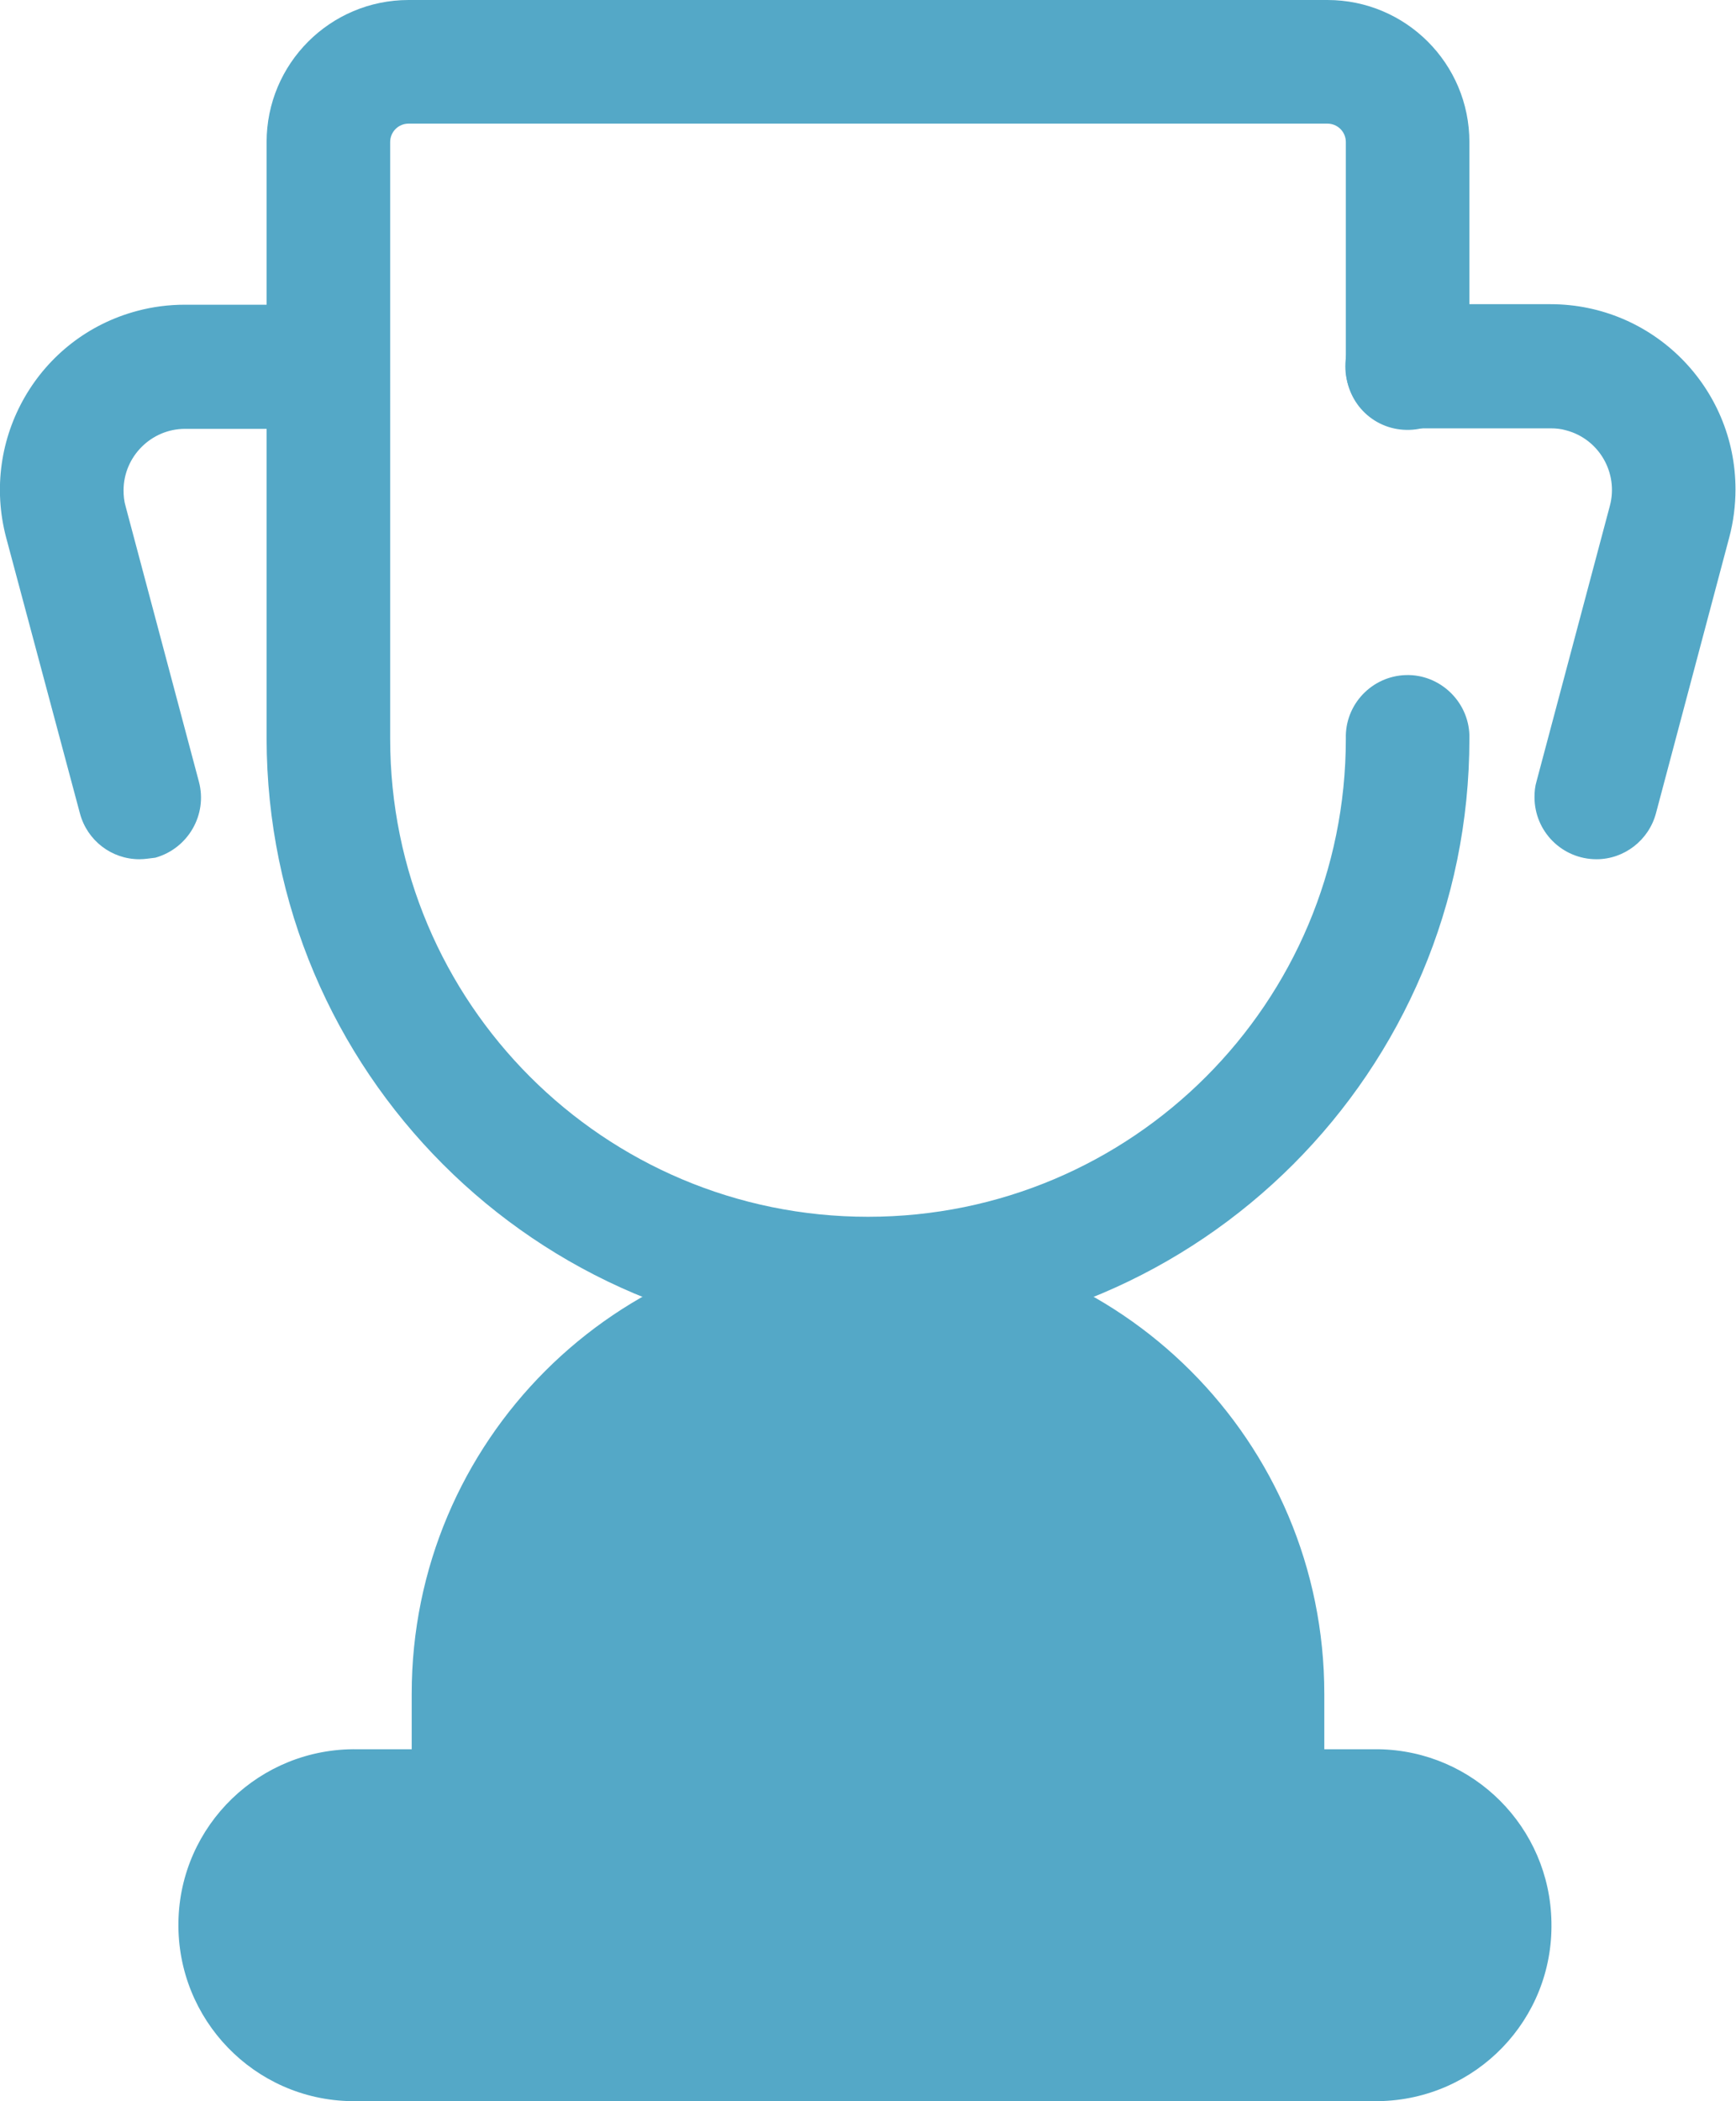
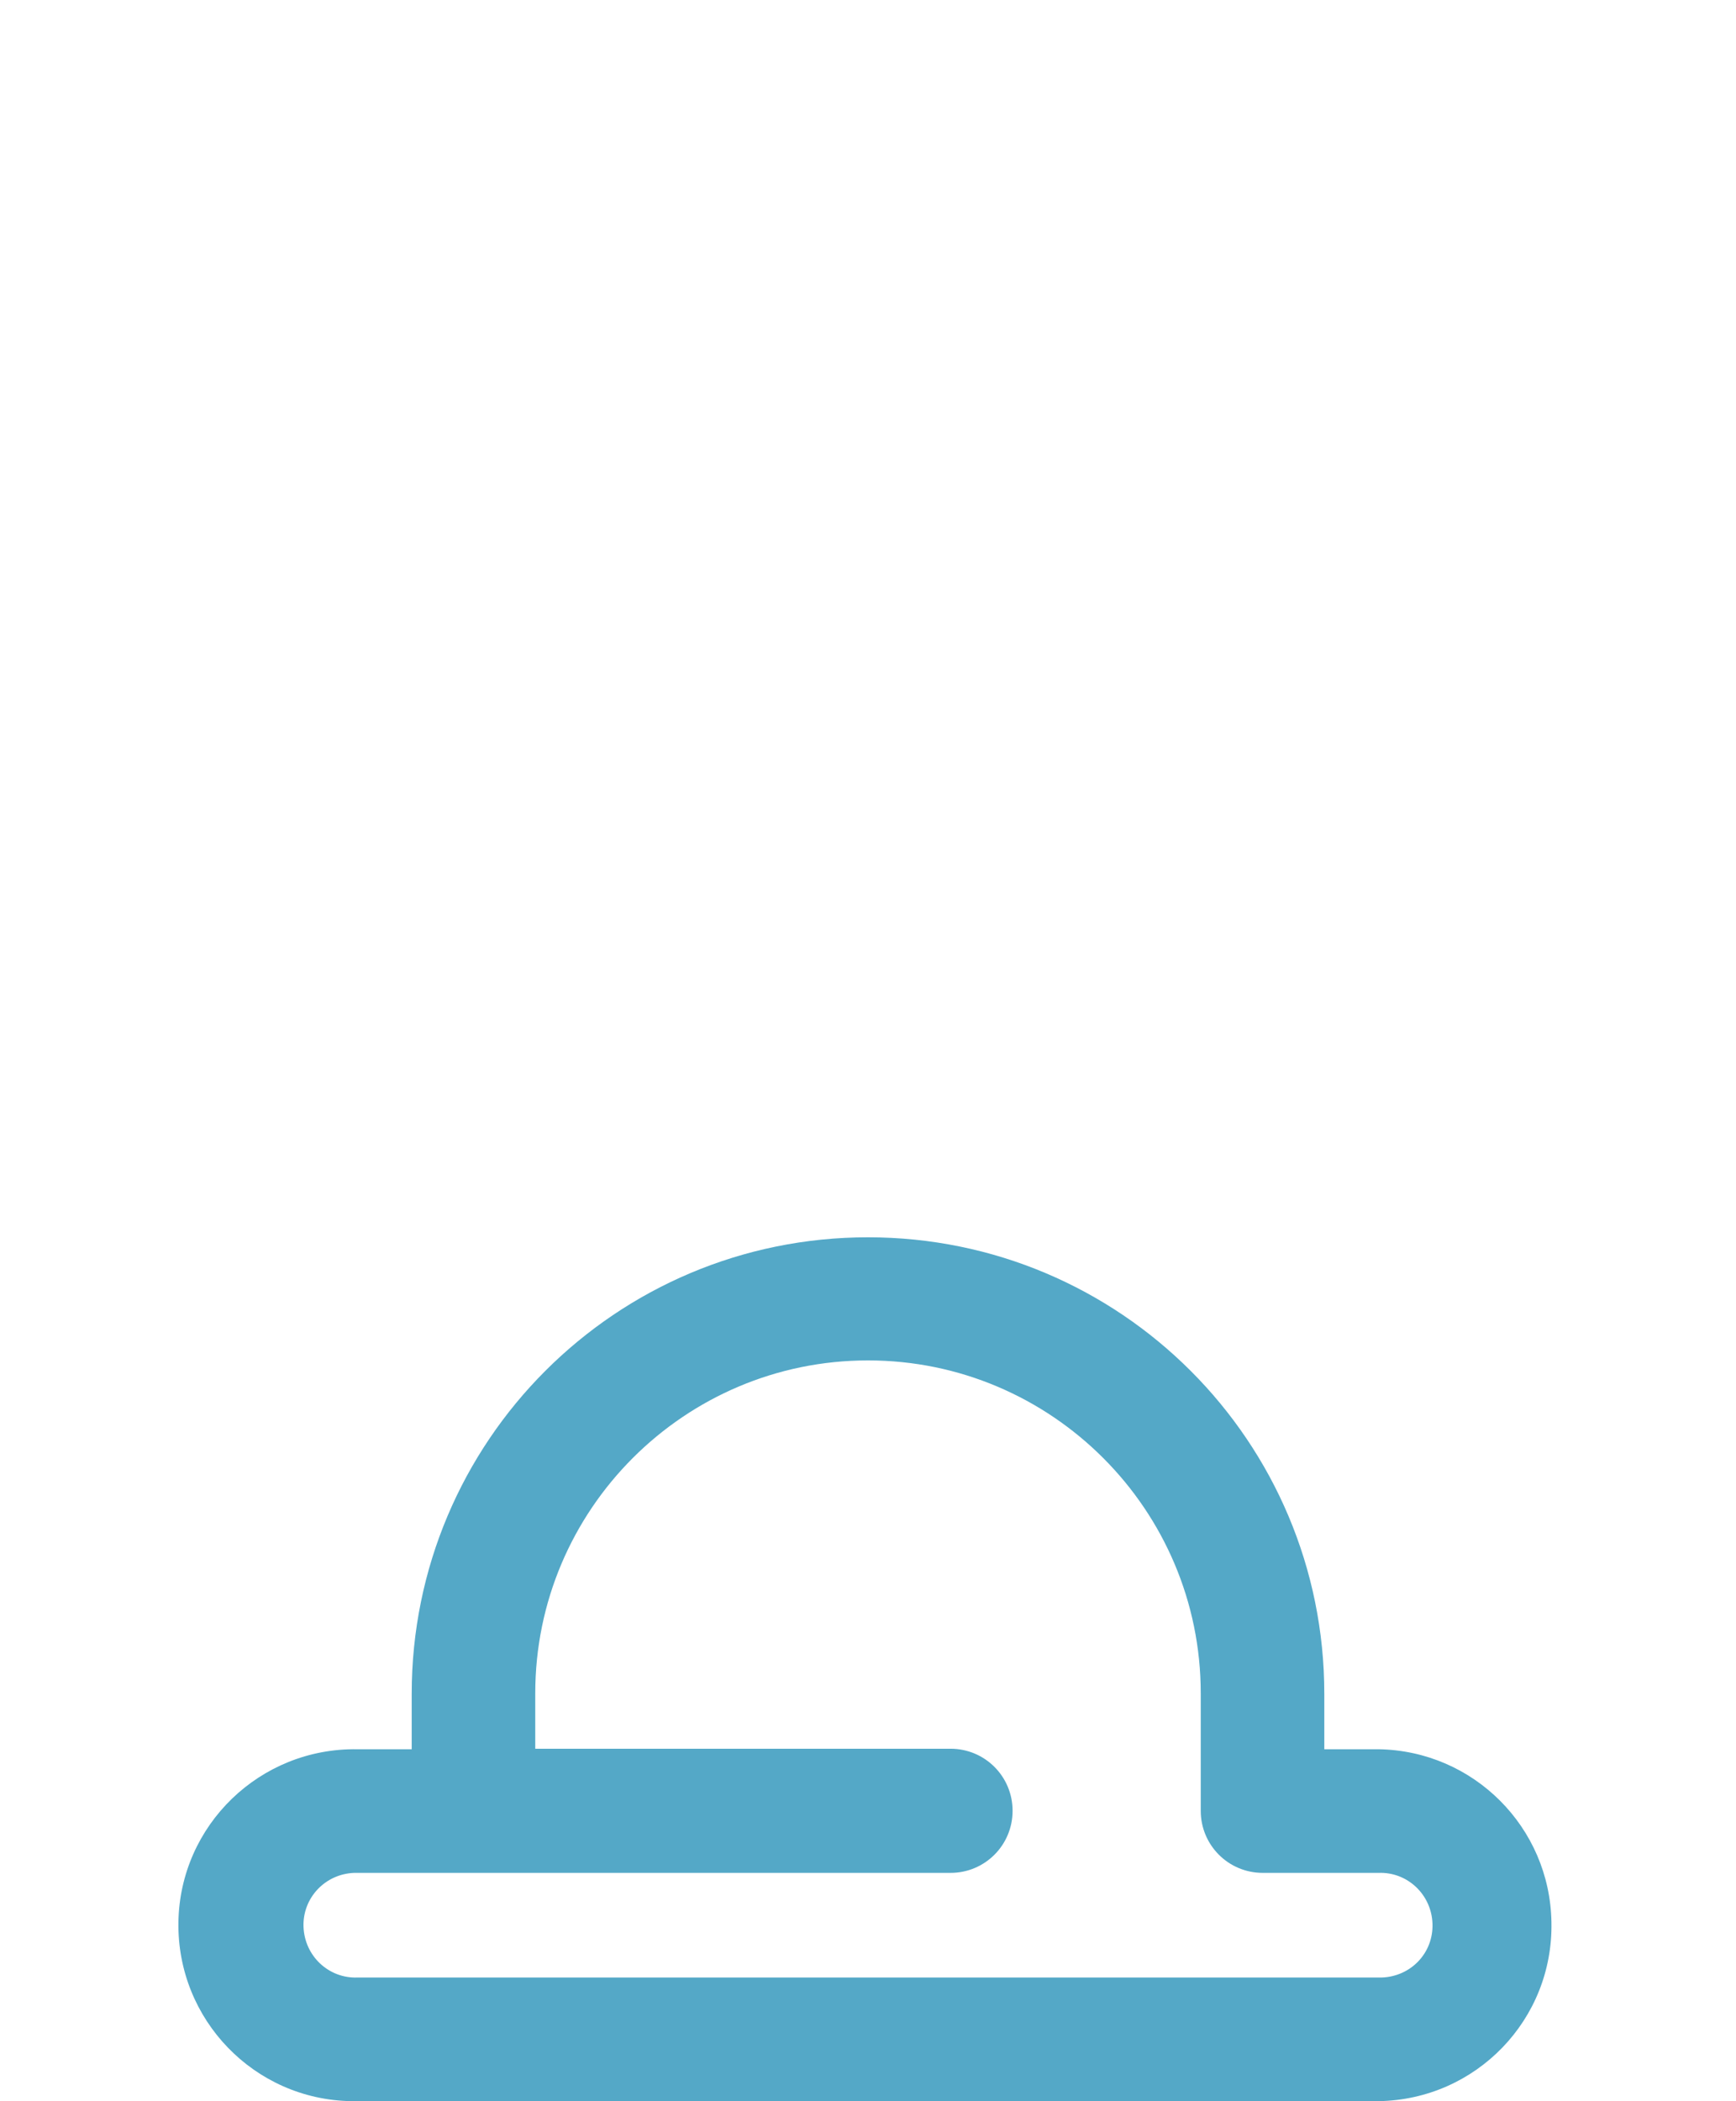
<svg xmlns="http://www.w3.org/2000/svg" viewBox="0 0 338.6 409.6">
-   <path fill="#54a8c7" class="lineal-fill" d="M268.9 353h-22.6v-22.8c-1.4-42.5-36.9-75.8-79.4-74.5-40.6 1.3-73.2 33.9-74.5 74.5V353H69.7c-12.3-.3-22.5 9.5-22.7 21.8-.3 12.3 9.5 22.5 21.8 22.7h200.1c12.3.3 22.5-9.5 22.7-21.8.3-12.3-9.5-22.5-21.8-22.7h-.9z" />
  <path fill="#54a8c7" class="lineal-stroke" d="M268.9 341h-10.6v-10.8c0-49.2-39.8-89-89-89s-89 39.8-89 89V341H69.7c-19-.3-34.6 14.8-34.9 33.7-.3 19 14.8 34.6 33.7 34.9h200.4c19-.3 34.1-15.9 33.7-34.9-.3-18.5-15.2-33.4-33.7-33.7zm0 44.5H69.7c-5.6.2-10.3-4.2-10.5-9.9-.2-5.6 4.2-10.3 9.9-10.5h116.3c6.7 0 12.1-5.4 12.1-12.1s-5.4-12.1-12.1-12.1h-81v-10.8c0-35.8 29.1-64.9 64.9-64.9 35.8 0 64.9 29.1 64.9 64.9V353c0 6.7 5.4 12.1 12.1 12.1h22.6c5.6-.2 10.3 4.2 10.5 9.9s-4.2 10.3-9.9 10.5h-.6z" />
-   <path fill="#54a8c7" class="lineal-stroke" d="M169.3 261.4C104.5 261.3 52.1 208.8 52 144V27.7C52 12.4 64.4 0 79.7 0h179.2c15.3 0 27.7 12.4 27.7 27.7v43.7c.2 6.7-5 12.2-11.7 12.4-6.7.2-12.2-5-12.4-11.7V27.7c0-2-1.6-3.6-3.6-3.6H79.7c-2 0-3.6 1.6-3.6 3.6V144c0 51.5 41.7 93.2 93.2 93.2s93.2-41.7 93.2-93.2c-.2-6.7 5.1-12.2 11.7-12.4s12.2 5.1 12.4 11.7v.7c0 64.8-52.5 117.3-117.3 117.4z" />
-   <path fill="#54a8c7" class="lineal-stroke" d="M311.4 167.5c-6.7 0-12.1-5.4-12.1-12.1 0-1.1.1-2.1.4-3.1L314 98.6c1.7-6.4-2.1-13-8.5-14.7-1-.3-2-.4-3.1-.4h-27.9c-6.7 0-12.1-5.4-12.1-12.1 0-6.7 5.4-12.1 12.1-12.1h27.9c20 0 36.1 16.2 36.1 36.1 0 3.1-.4 6.3-1.2 9.3L323 158.5c-1.4 5.3-6.2 9-11.6 9zm-284.2 0c-5.5 0-10.2-3.7-11.6-8.9L1.2 104.8c-5.1-19.3 6.3-39.1 25.6-44.2 3-.8 6.1-1.2 9.3-1.2h19.6c6.7 0 12.1 5.4 12.1 12.1 0 6.7-5.4 12.1-12.1 12.1H36.1c-6.6 0-12 5.4-12 12 0 1 .1 2.1.4 3.1l14.3 53.7c1.7 6.4-2.1 13-8.5 14.8-1 .1-2 .3-3.1.3z" />
</svg>